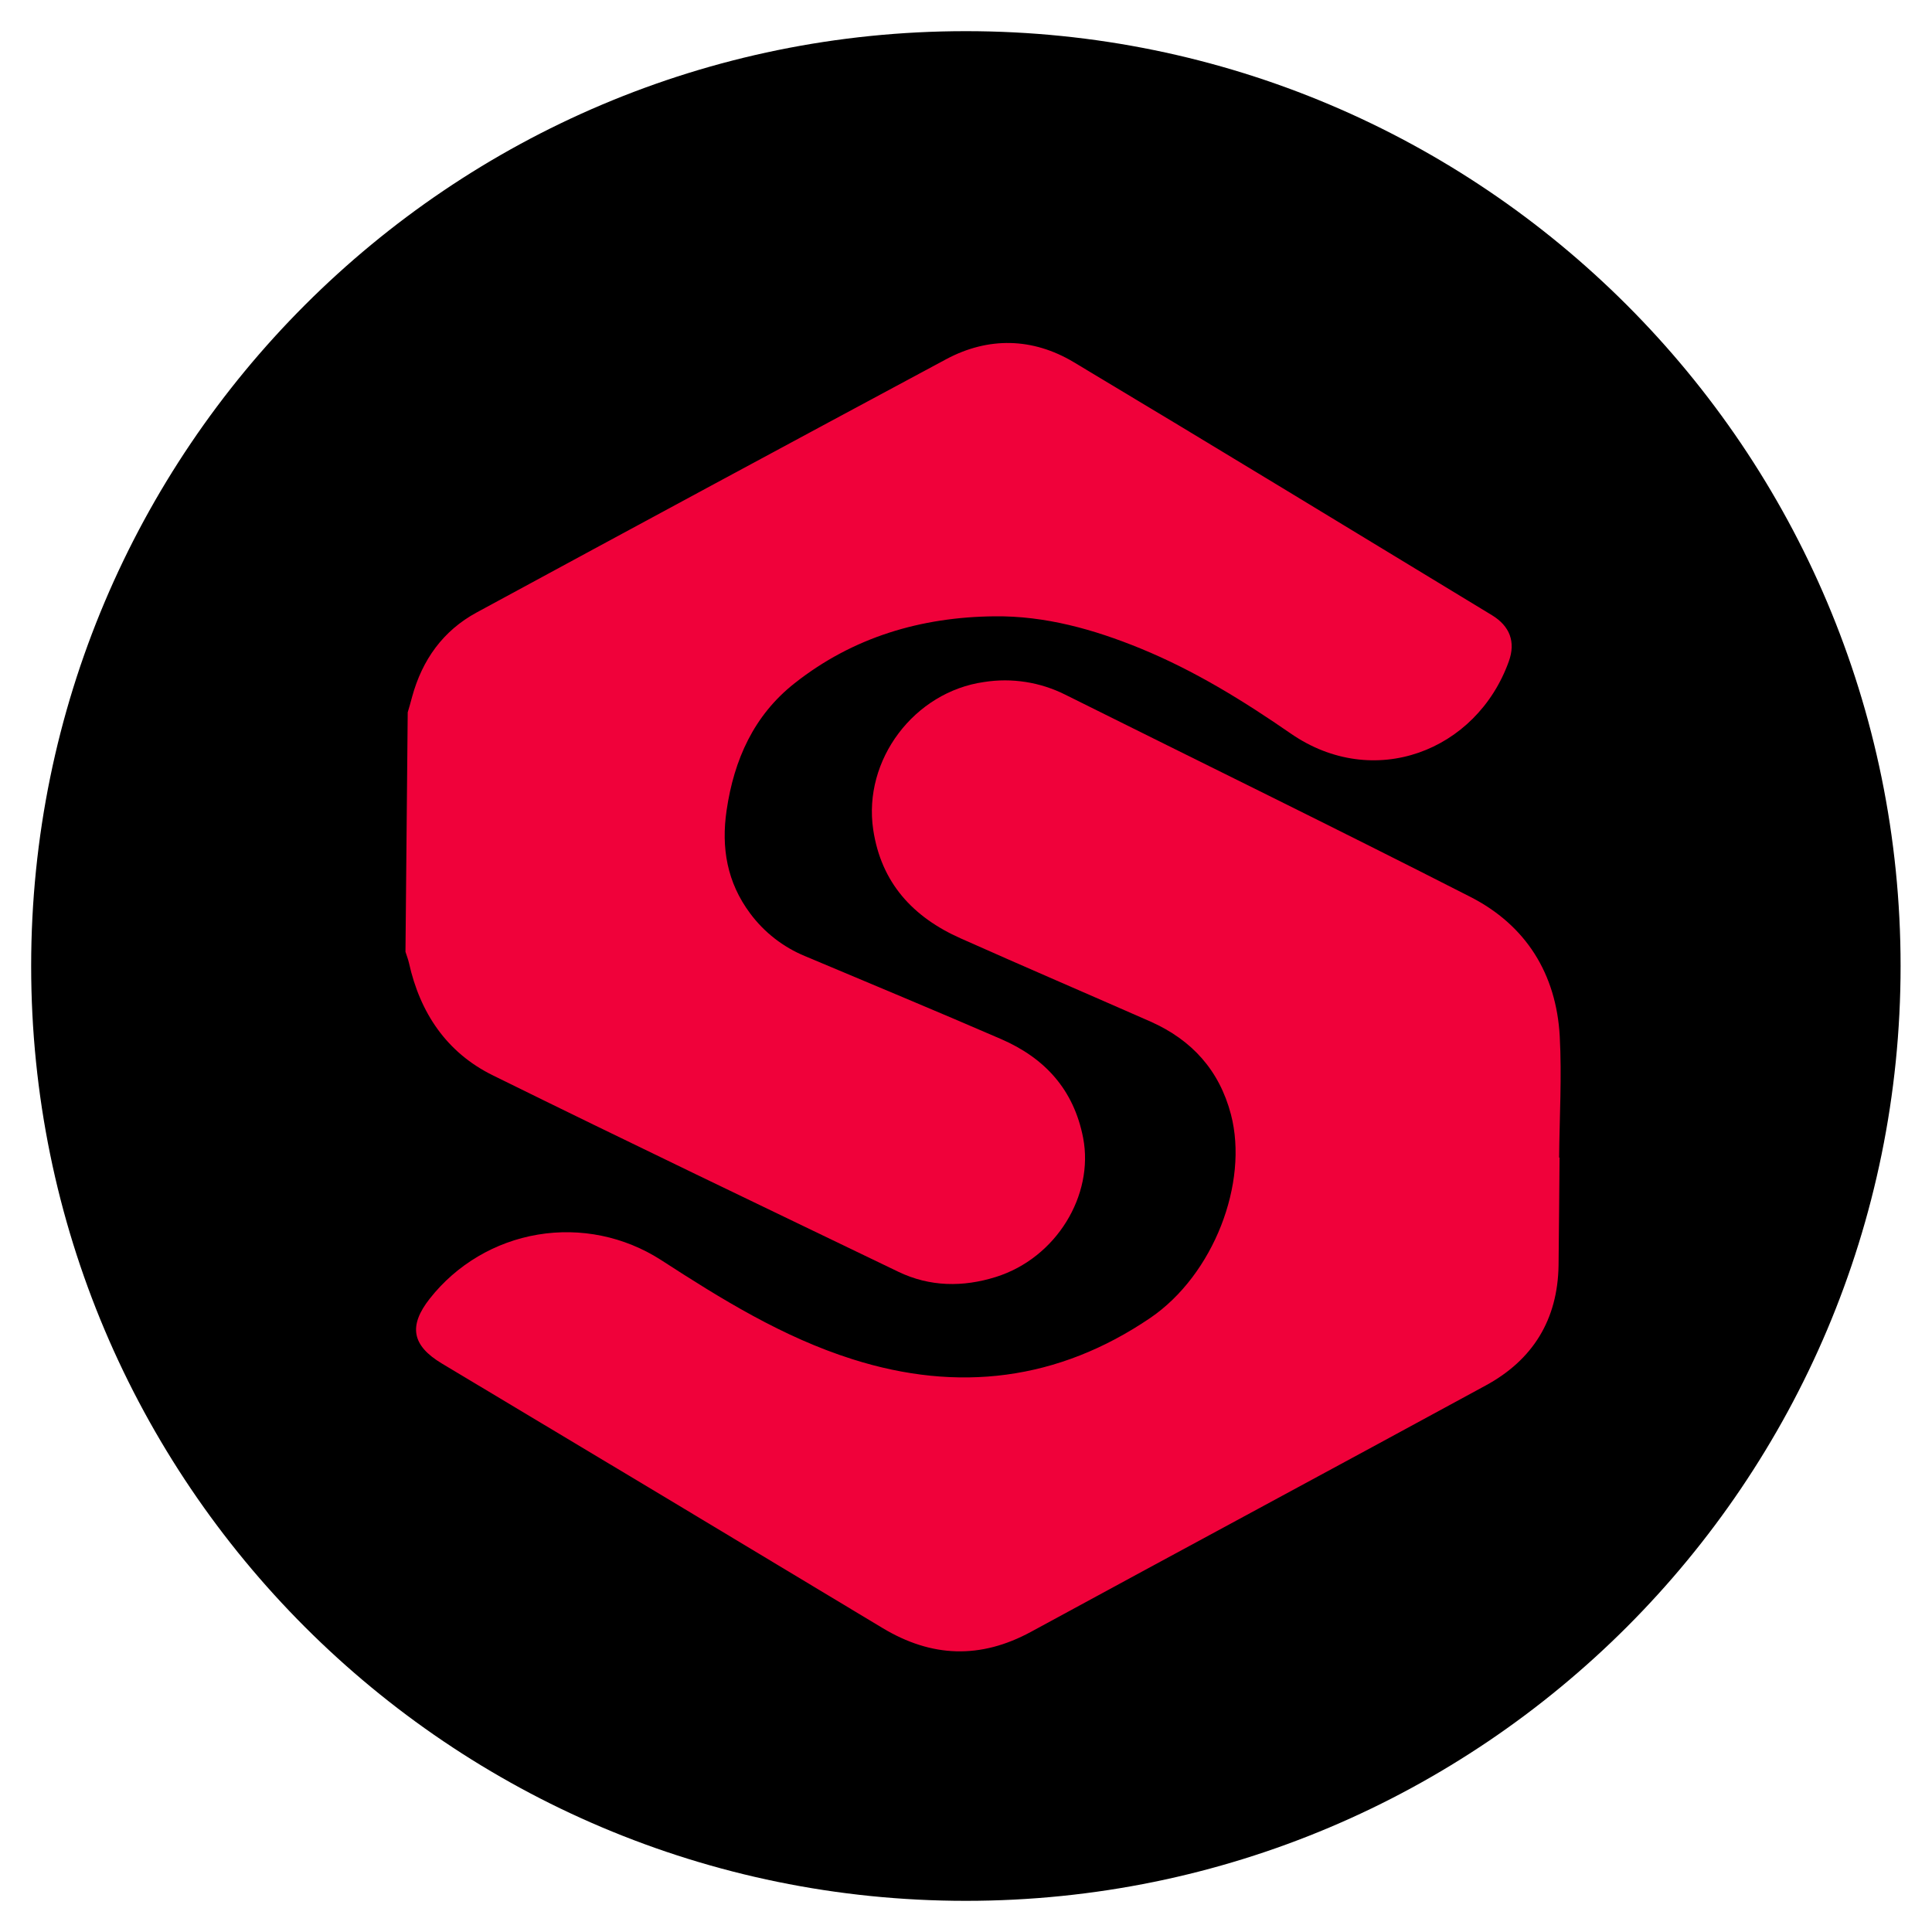
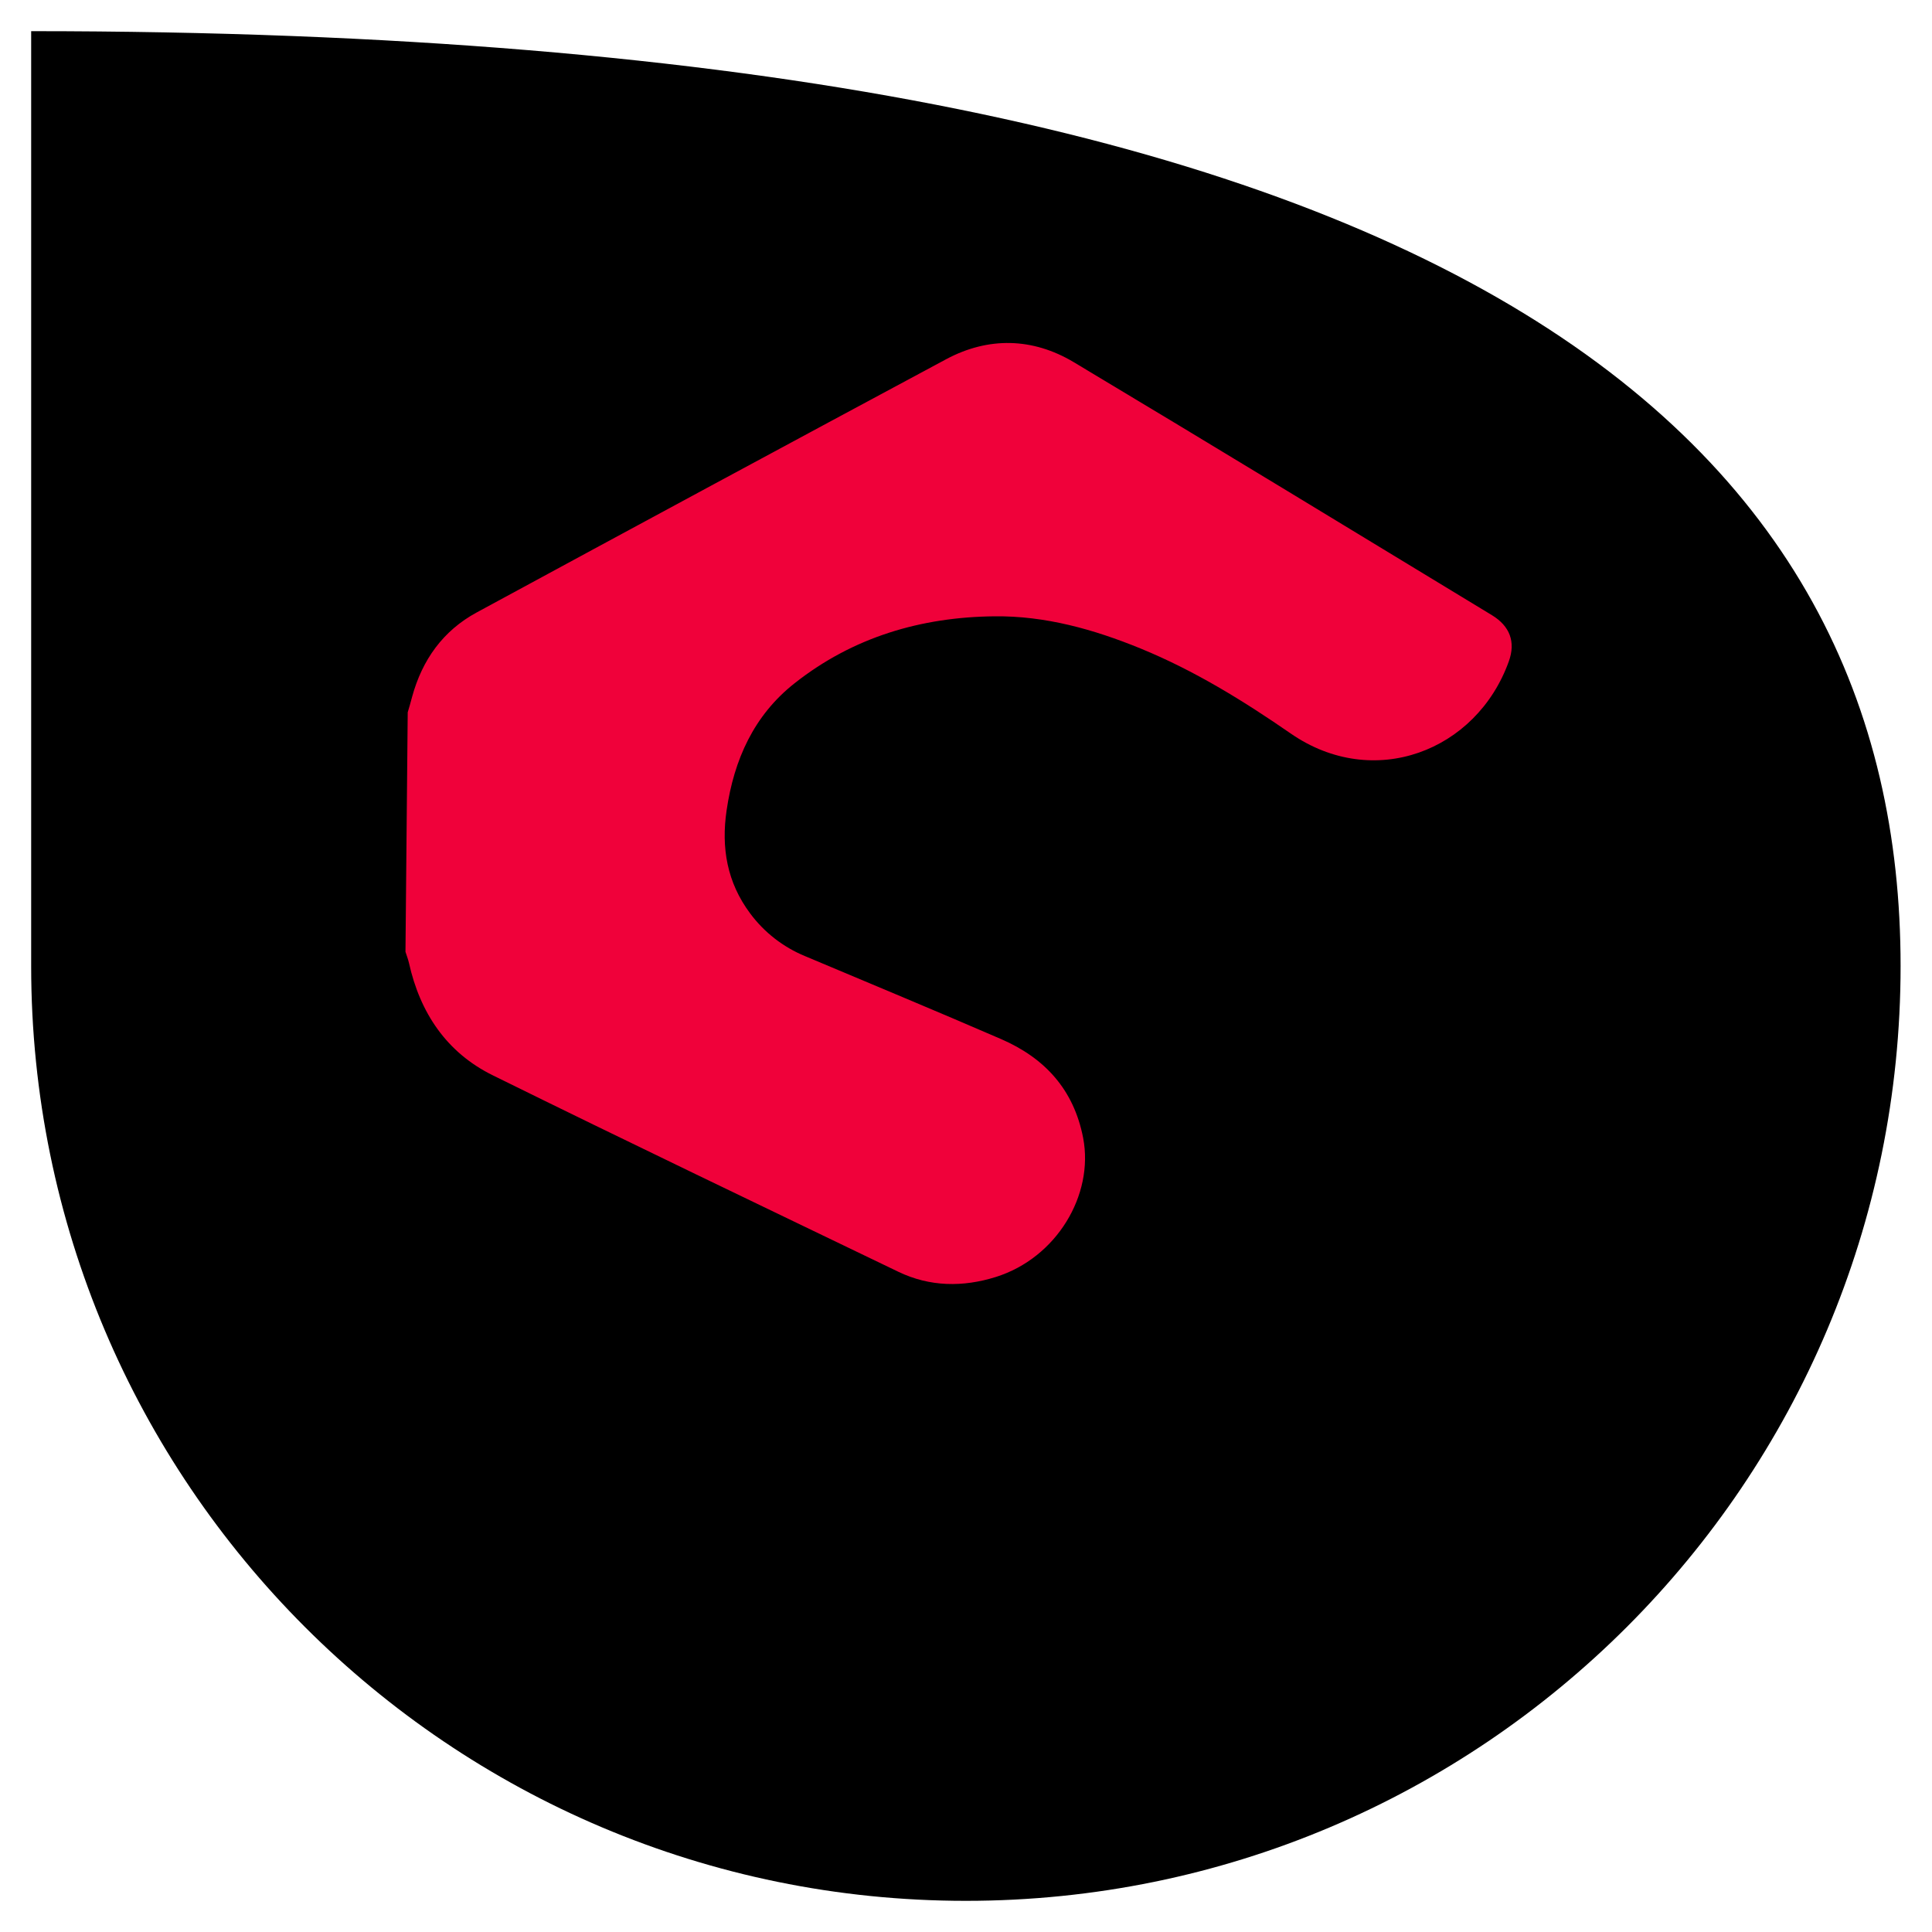
<svg xmlns="http://www.w3.org/2000/svg" width="31" height="31" viewBox="0 0 31 31" fill="none">
-   <path d="M0.5 15.5C0.5 7.217 7.215 0.5 15.498 0.5V0.5C23.781 0.5 30.496 7.217 30.496 15.5V15.5C30.496 23.783 23.781 30.5 15.498 30.5V30.5C7.215 30.5 0.5 23.783 0.5 15.5V15.5Z" fill="black" />
+   <path d="M0.5 15.5V0.5C23.781 0.5 30.496 7.217 30.496 15.5V15.5C30.496 23.783 23.781 30.5 15.498 30.5V30.5C7.215 30.5 0.5 23.783 0.5 15.5V15.5Z" fill="black" />
  <path d="M6.542 11.43C6.566 11.347 6.592 11.263 6.613 11.179C6.775 10.588 7.108 10.12 7.649 9.827C10.159 8.466 12.671 7.111 15.185 5.762C15.86 5.402 16.57 5.418 17.227 5.81C19.472 7.154 21.703 8.514 23.939 9.871C24.225 10.045 24.323 10.298 24.21 10.612C23.691 12.057 22.038 12.688 20.711 11.77C19.947 11.242 19.162 10.758 18.3 10.405C17.549 10.098 16.772 9.88 15.958 9.889C14.779 9.901 13.687 10.223 12.75 10.963C12.095 11.479 11.778 12.19 11.659 13.001C11.57 13.604 11.666 14.161 12.038 14.658C12.263 14.961 12.567 15.197 12.916 15.341C13.965 15.783 15.019 16.22 16.064 16.673C16.764 16.977 17.23 17.482 17.38 18.26C17.555 19.174 16.954 20.184 15.978 20.49C15.451 20.655 14.92 20.649 14.416 20.407C12.243 19.36 10.068 18.32 7.907 17.254C7.169 16.891 6.74 16.254 6.562 15.451C6.548 15.39 6.525 15.332 6.506 15.272L6.542 11.43Z" fill="#F0013A" />
-   <path d="M25.024 18.575C25.018 19.151 25.016 19.727 25.008 20.304C24.994 21.173 24.598 21.82 23.837 22.232C21.408 23.554 18.973 24.862 16.544 26.183C15.732 26.624 14.948 26.597 14.16 26.122C11.804 24.703 9.447 23.288 7.088 21.877C6.609 21.589 6.551 21.275 6.896 20.837C7.326 20.291 7.944 19.925 8.63 19.81C9.315 19.695 10.018 19.84 10.603 20.215C11.577 20.846 12.56 21.455 13.677 21.809C15.373 22.348 16.978 22.151 18.457 21.147C19.472 20.455 20.039 18.982 19.751 17.881C19.564 17.171 19.123 16.687 18.463 16.393C17.45 15.947 16.429 15.509 15.415 15.057C14.65 14.717 14.139 14.167 14.011 13.311C13.845 12.191 14.67 11.101 15.791 10.943C16.236 10.873 16.692 10.945 17.094 11.147C19.261 12.227 21.436 13.29 23.595 14.392C24.485 14.847 24.972 15.627 25.027 16.629C25.062 17.275 25.023 17.926 25.017 18.573L25.024 18.575Z" fill="#F0013A" />
</svg>